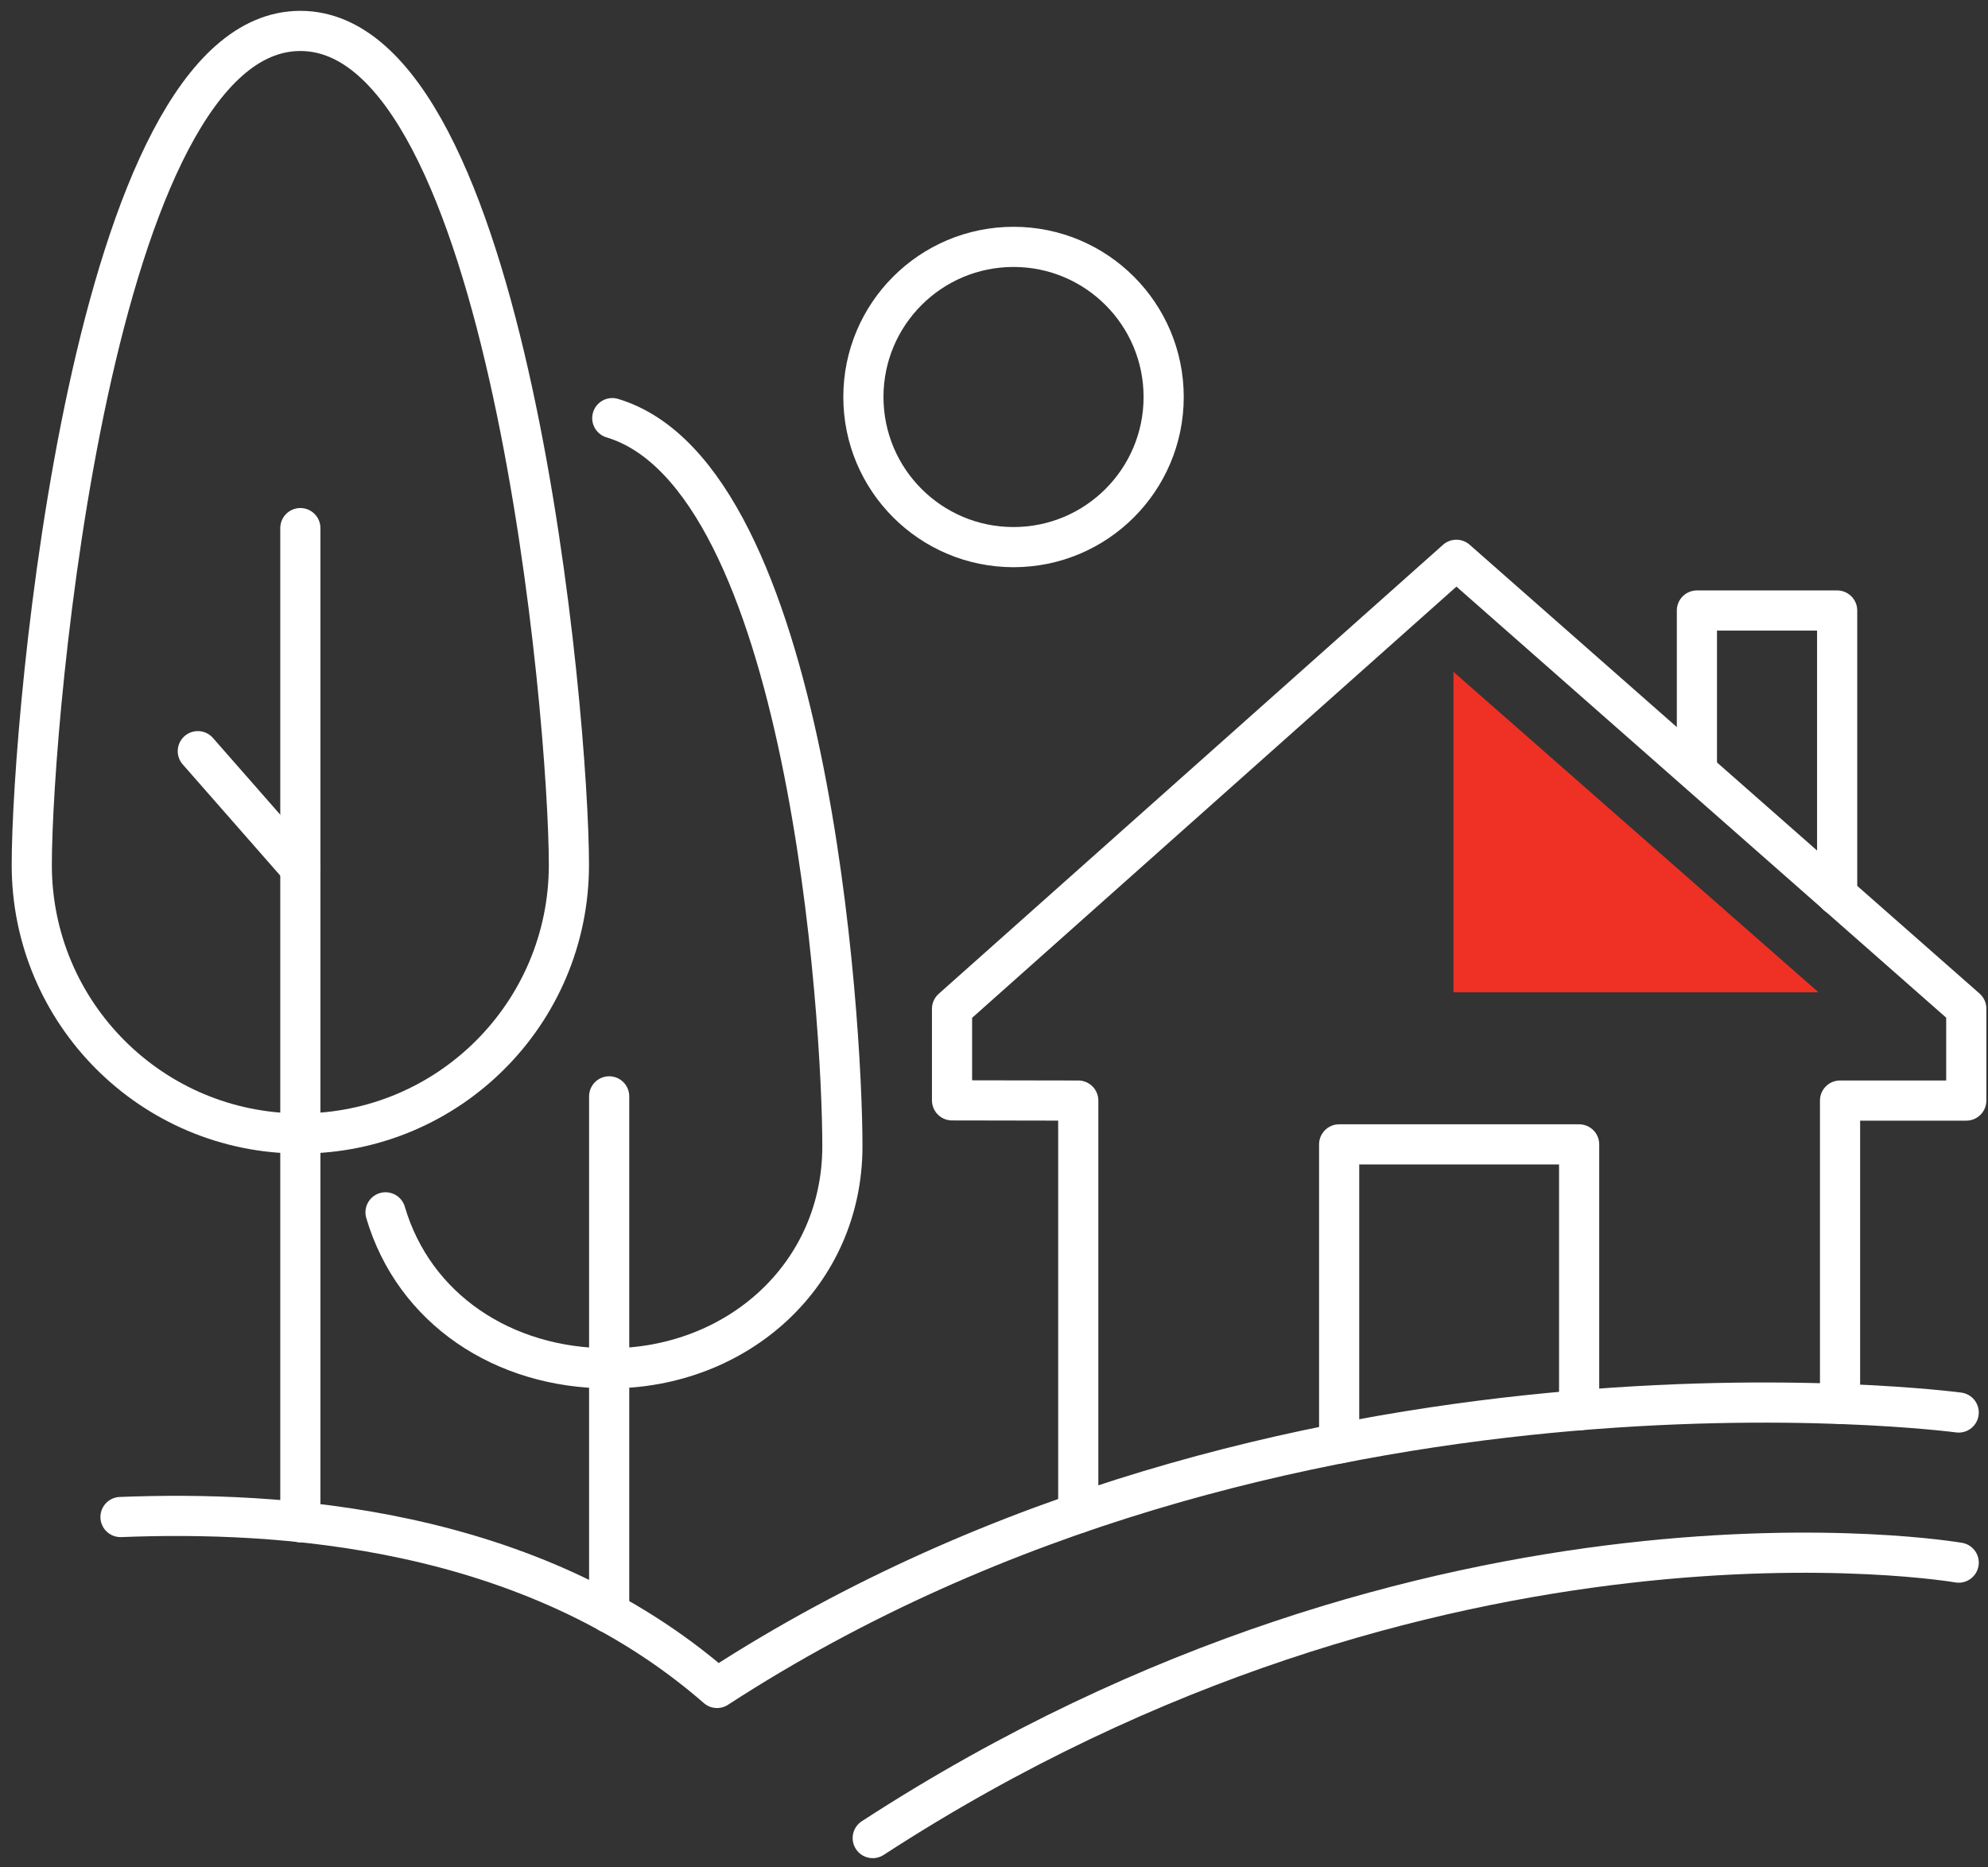
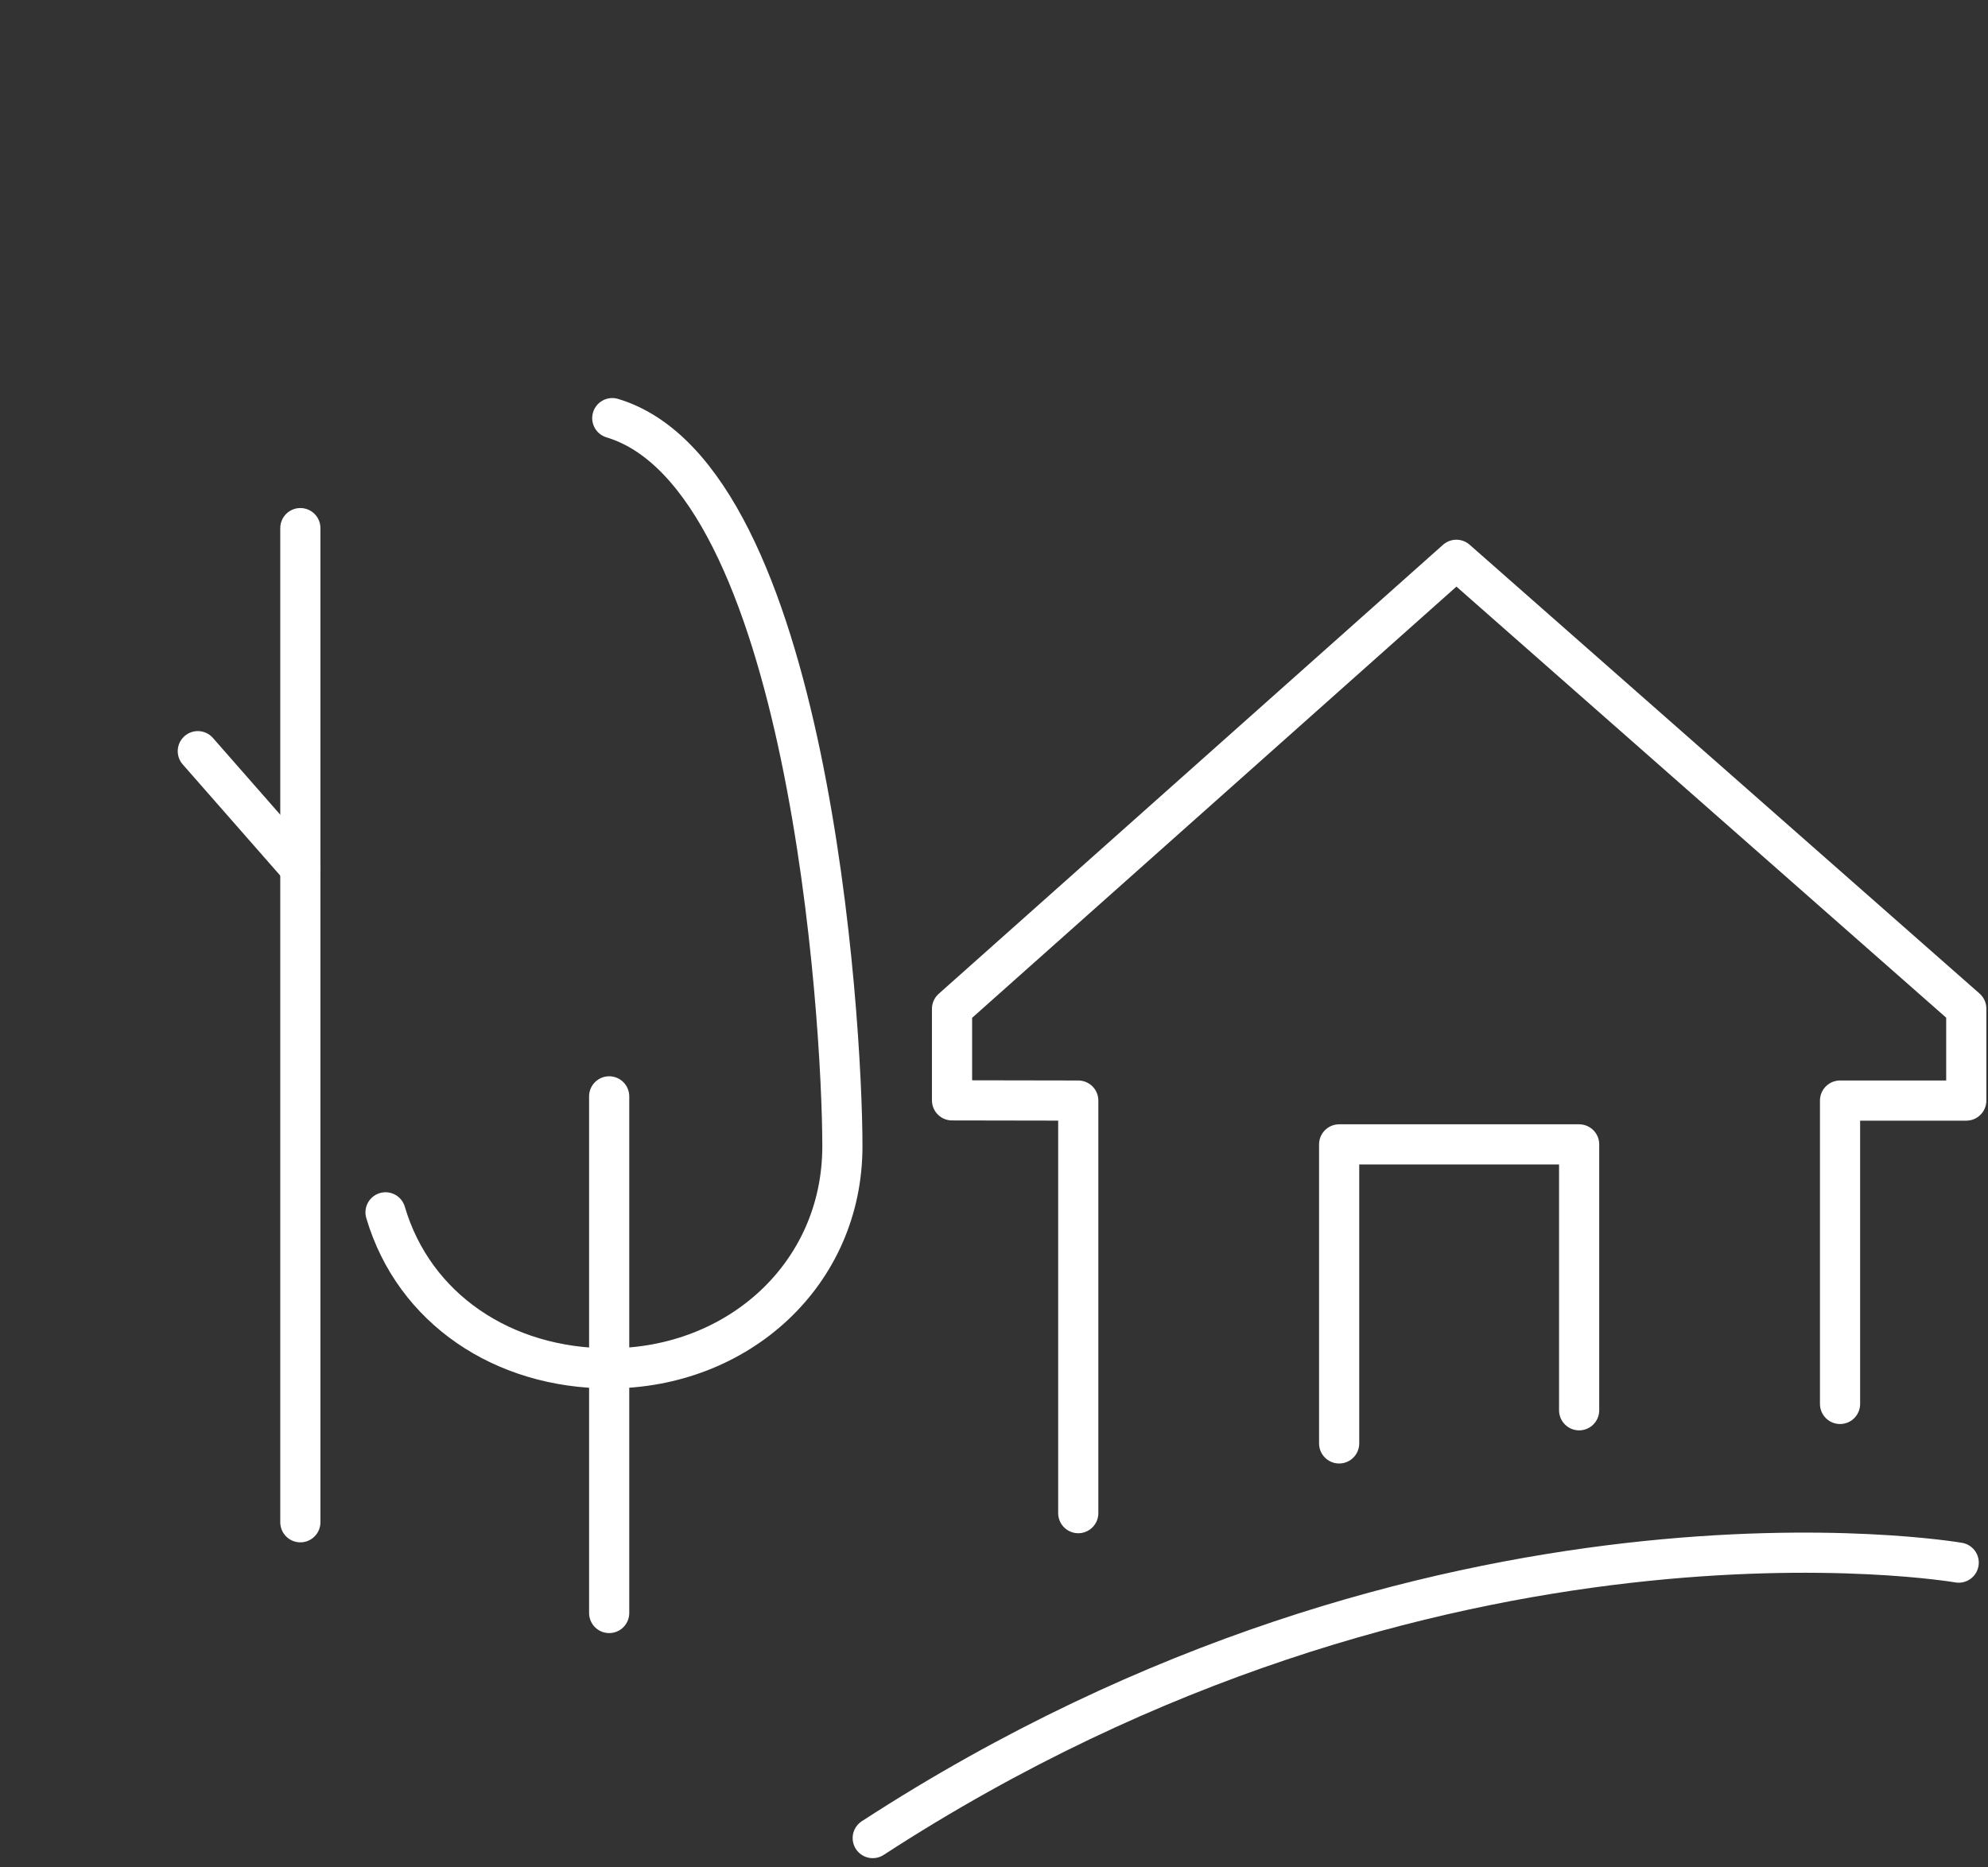
<svg xmlns="http://www.w3.org/2000/svg" width="99" height="93" viewBox="0 0 99 93" fill="none">
  <rect x="0" y="0" width="99" height="93" fill="#333333" stroke="none" />
  <path d="M30.491 20.824C40.244 23.753 41.95 50.708 41.95 57.087C41.95 63.467 36.75 68.147 30.336 68.147C25.064 68.147 20.617 65.19 19.199 60.377" stroke="white" stroke-width="2" stroke-linecap="round" stroke-linejoin="round" />
  <path d="M30.336 80.331V54.601" stroke="white" stroke-width="2" stroke-linecap="round" stroke-linejoin="round" />
-   <path d="M1.582 43.076C1.582 35.688 4.595 1.54 14.957 1.54C25.319 1.54 28.331 35.688 28.331 43.076C28.331 50.464 22.345 56.45 14.957 56.45C7.569 56.45 1.582 50.464 1.582 43.076Z" stroke="white" stroke-width="2" stroke-linecap="round" stroke-linejoin="round" />
  <path d="M14.957 75.812V26.301" stroke="white" stroke-width="2" stroke-linecap="round" stroke-linejoin="round" />
  <path d="M9.851 37.41L14.957 43.231" stroke="white" stroke-width="2" stroke-linecap="round" stroke-linejoin="round" />
  <path d="M91.632 69.919V54.811H97.918V50.231L72.525 27.879L47.41 50.242V54.8L53.696 54.811V75.358" stroke="white" stroke-width="2" stroke-linecap="round" stroke-linejoin="round" />
-   <path d="M84.504 38.363V30.405H91.488V44.582" stroke="white" stroke-width="2" stroke-linecap="round" stroke-linejoin="round" />
  <path d="M66.688 71.885V56.993H78.639V70.235" stroke="white" stroke-width="2" stroke-linecap="round" stroke-linejoin="round" />
-   <path d="M97.541 70.346C97.541 70.346 63.77 65.832 35.708 84.064C26.387 75.939 13.788 75.247 6.001 75.551" stroke="white" stroke-width="2" stroke-linecap="round" stroke-linejoin="round" />
  <path d="M97.541 77.822C97.541 77.822 71.523 73.309 43.461 91.54" stroke="white" stroke-width="2" stroke-linecap="round" stroke-linejoin="round" />
-   <path d="M50.473 27.248C54.602 27.248 57.949 23.901 57.949 19.771C57.949 15.642 54.602 12.295 50.473 12.295C46.343 12.295 42.996 15.642 42.996 19.771C42.996 23.901 46.343 27.248 50.473 27.248Z" stroke="white" stroke-width="2" stroke-linecap="round" stroke-linejoin="round" />
-   <path d="M72.38 49.417V33.458L90.556 49.417H72.38Z" fill="#EE3124" />
</svg>